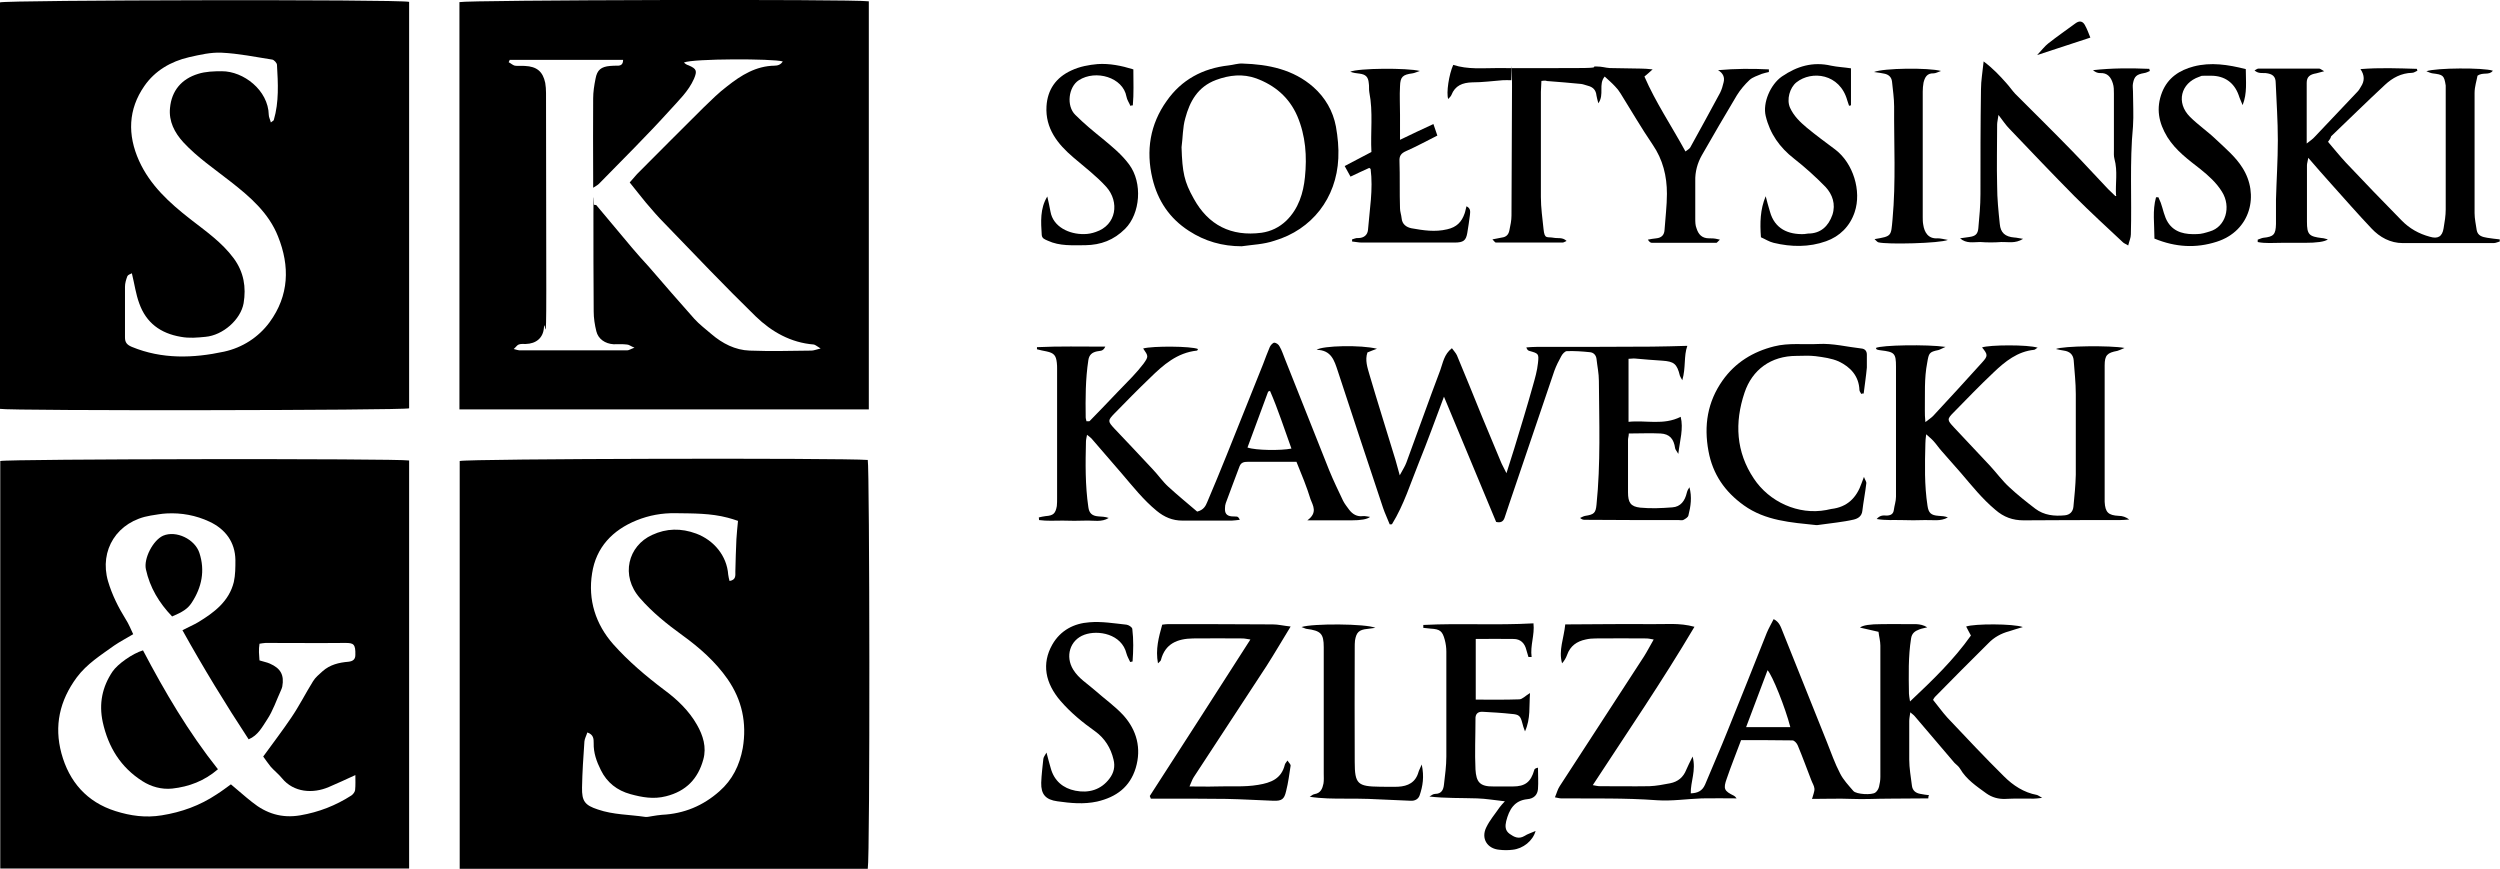
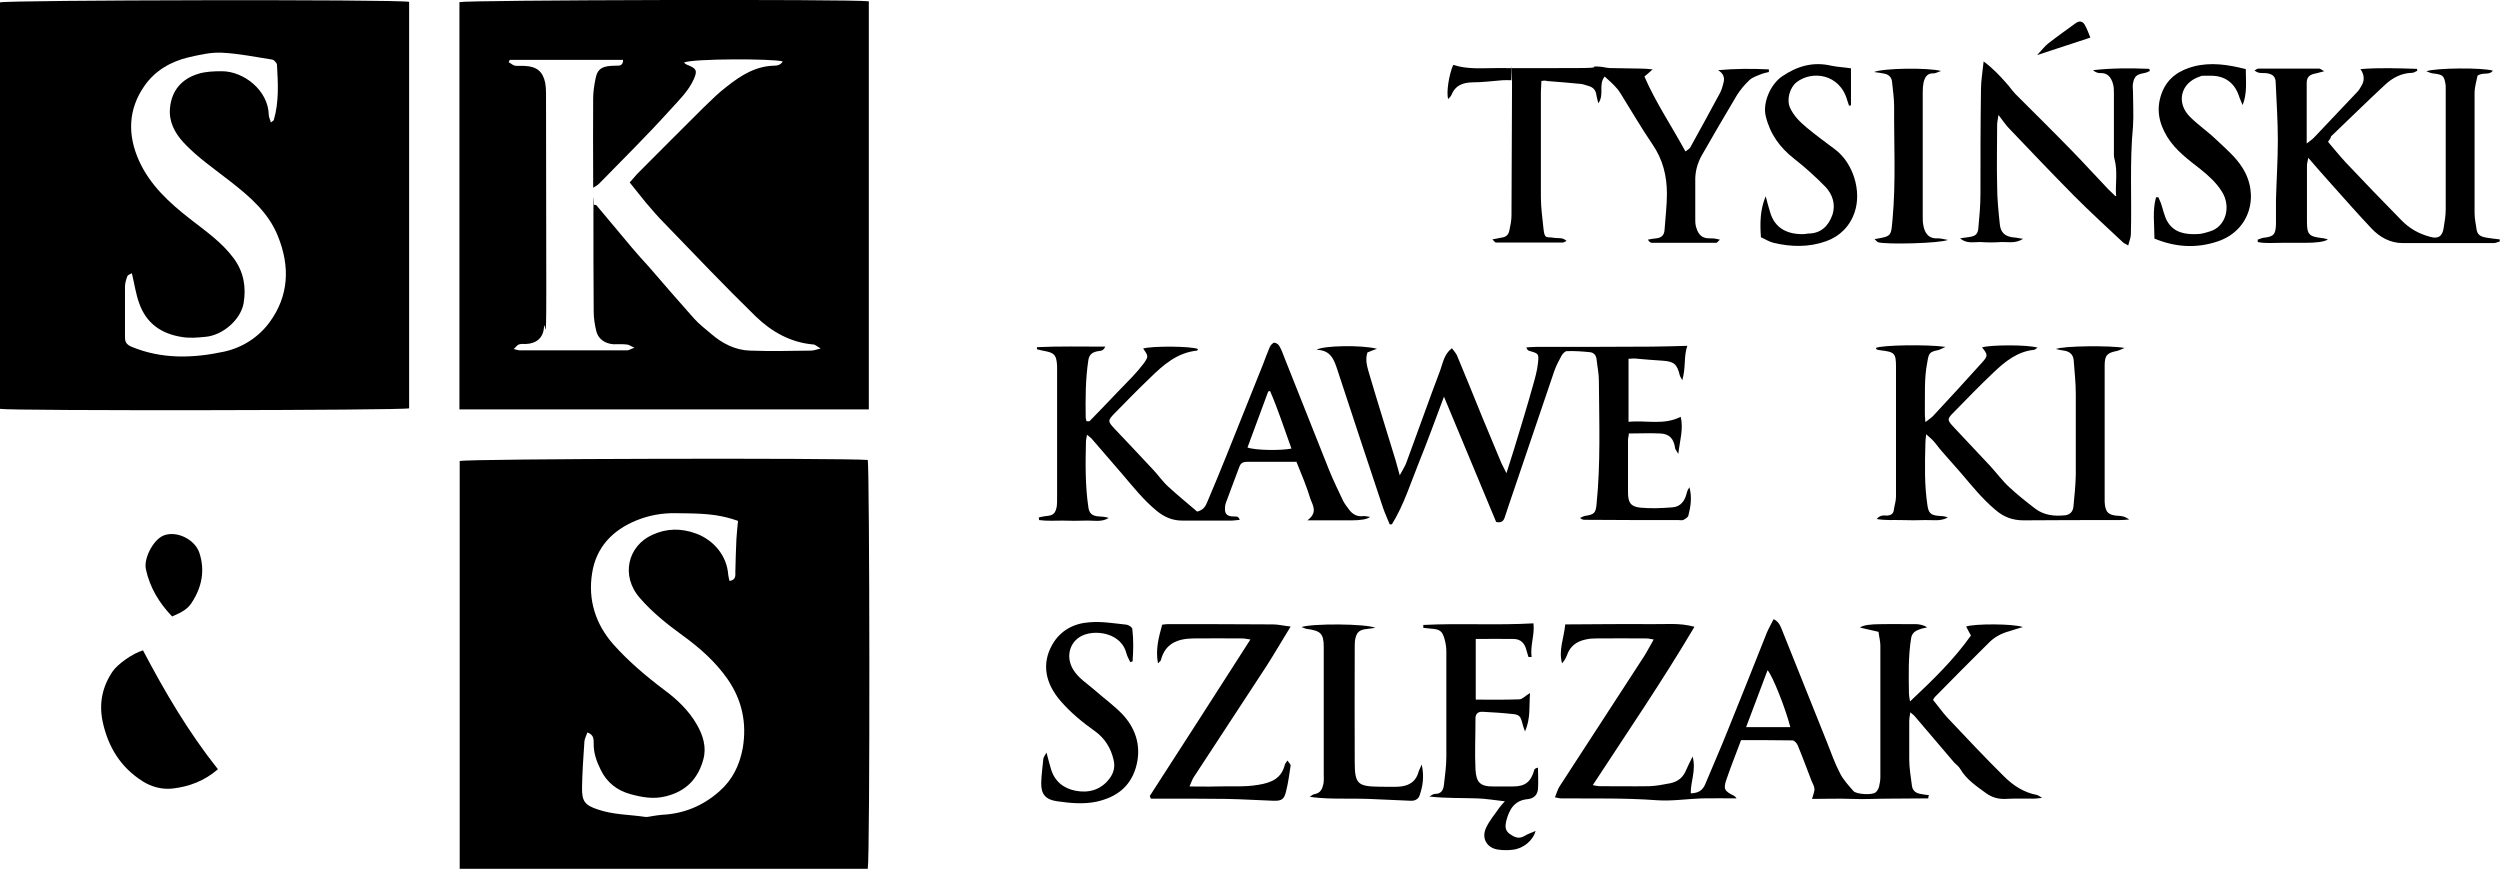
<svg xmlns="http://www.w3.org/2000/svg" id="Layer_2" version="1.1" viewBox="0 0 944.1 328.1">
  <g id="Layer_1-2">
    <path d="M327.8,328.1h-154.2v-154c3.1-.9,144.2-1.2,154.1-.4.7,2.7.9,149.6,0,154.4h0ZM221.8,276.6c-.4,1.3-1,2.3-1.1,3.4-.4,5.8-.8,11.6-.9,17.4-.1,5.2,1.1,6.7,6,8.3,5.8,2,11.9,1.9,17.9,2.8.8.1,1.8-.2,2.6-.3,1.2-.2,2.5-.4,3.7-.5,8.3-.4,15.5-3.4,21.7-8.9,4.9-4.3,7.6-9.8,8.8-16.3,1.6-9.5-.3-18.2-5.7-26-4.6-6.6-10.6-11.9-17.1-16.6-5.8-4.2-11.3-8.6-16-14-7.5-8.5-4.5-19.8,4.6-23.9,5.4-2.5,10.9-2.6,16.6-.5,6.7,2.5,11.6,8.4,12.1,15.5.1.8.3,1.6.5,2.4,2.5-.4,2.2-2.1,2.2-3.6.1-4.1.2-8.1.4-12.2.1-2.2.4-4.5.6-6.9-1.5-.5-2.7-.9-3.9-1.2-6.4-1.7-13-1.6-19.6-1.7-5.2-.1-10.1.8-14.8,2.7-9.1,3.7-15.3,10.2-16.8,20-1.6,10,1.3,19.2,8,26.8,5.7,6.4,12.3,12,19.2,17.2,4.9,3.6,9.4,7.9,12.4,13.2,2.3,4,3.7,8.5,2.4,13.1-2,7.3-6.5,12-14.1,13.9-4.7,1.2-9,.4-13.4-.8-5.1-1.4-8.9-4.4-11.2-9.1-1.6-3.2-2.8-6.5-2.7-10.2,0-1.5,0-3.2-2.4-4h0Z" />
    <path d="M154.5.7v153.5c-2.5.8-150.6,1-154.5.2V.9C2.8,0,150-.3,154.5.7ZM102.2,46.3c.9-.7,1.2-.8,1.2-1,2-6.8,1.6-13.8,1.2-20.8,0-.7-1.1-1.9-1.8-2-6.4-1-12.7-2.3-19.1-2.6-4.1-.2-8.3.8-12.3,1.7-6.9,1.6-12.9,5.1-16.9,10.9-6.1,8.8-6.4,18.4-2,28.2,4.2,9.3,11.5,15.9,19.3,22,5.9,4.6,12,8.8,16.5,14.9,3.8,5.2,4.7,10.9,3.7,16.9-1.1,6.2-7.8,12.1-14.4,12.7-3.1.3-6.1.6-9.3,0-7.7-1.3-13.1-5.3-15.7-12.6-1.3-3.5-1.8-7.3-2.8-11.4-.6.3-1.5.6-1.7,1.1-.5,1.3-.9,2.7-.9,4,0,6.3,0,12.7,0,19.1,0,1.9.7,2.8,2.6,3.6,11.4,4.7,23.2,4.3,34.8,1.8,6.9-1.5,13-5.4,17.2-11.1,7.4-10.1,7.7-21.2,3.2-32.4-3.5-8.9-10.6-15-17.9-20.7-6.1-4.8-12.5-9.1-17.8-14.8-3.4-3.7-5.6-8-5.1-13,.6-6.6,4.4-11,10.6-12.9,2.8-.9,6-1,9-1,8.1,0,17.5,7.1,17.7,16.5,0,.8.5,1.7.8,2.9h0Z" />
    <path d="M328.1.5v154.1h-154.6V.8C176.5,0,321.5-.4,328.1.5ZM192.5,22.6c-.1.3-.3.6-.4.9.8.4,1.5,1.1,2.3,1.3,1.2.2,2.5,0,3.8.1,4.5.2,6.8,2.1,7.7,6.4.2,1.2.3,2.5.3,3.8,0,24.9.1,49.8.1,74.7s-.5,9.4-.9,14c-.3,3.8-2.9,6-6.9,6.1-.9,0-1.8-.1-2.6.2-.6.2-1,.9-1.9,1.7,1.2.3,1.7.5,2.1.5h40.8c.6,0,1.3-.5,2.7-1-1.5-.6-2.1-1.2-2.9-1.2-1.6-.2-3.3-.1-5-.1-3.2-.2-5.8-2-6.5-4.9-.6-2.4-1-5-1-7.5-.1-12.3-.1-24.7-.1-37s.2-2.2.2-3.3c.6.2.9,0,1,.3,4.5,5.3,8.9,10.7,13.4,16,2,2.4,4.2,4.8,6.3,7.1,5.7,6.6,11.4,13.2,17.2,19.7,1.9,2.1,4.3,3.9,6.5,5.8,4.1,3.5,8.9,6,14.4,6.2,7.8.3,15.5.1,23.3,0,.9,0,1.8-.4,3.5-.8-1.5-.9-2-1.4-2.6-1.5-8.7-.7-15.9-4.8-21.9-10.6-11.7-11.4-23-23.3-34.4-35.1-2.5-2.5-4.8-5.2-7.1-7.9-2-2.4-3.9-4.9-6.1-7.6,1-1.1,1.9-2.2,2.8-3.2,8.4-8.4,16.7-16.8,25.1-25.1,2.9-2.8,5.8-5.7,9-8.1,5.2-4.1,10.8-7.6,17.8-7.7,1.2,0,2.4-.4,3.1-1.6-3.7-1.1-33.8-1.1-37.3.4.4.5,1.1.9,1.8,1.1,3,1.3,3.2,2.1,2,5-2.1,4.8-5.9,8.3-9.2,12-8.6,9.5-17.7,18.5-26.7,27.7-.5.5-1.1.8-2.2,1.5v-4.3c0-9.8-.1-19.6,0-29.4,0-2.5.4-5,.9-7.5.6-3.3,2.1-4.5,5.5-4.8,1-.1,2-.1,3.1-.1,1.2-.1,1.8-.7,1.8-2.2h-42.8Z" />
    <path d="M728.2,301.5c-4.9,0-9.8.1-14.7.1s-9.5.3-14.2.1c-4.9-.2-9.9,0-15,0,.4-1.6,1-2.8.9-3.9s-.8-2.1-1.2-3.2c-1.7-4.4-3.3-8.8-5.1-13.1-.3-.8-1.3-1.9-2-1.9-6.5-.1-12.9-.1-19.4-.1-1.9,5.1-3.8,9.8-5.4,14.5-1.4,3.9-1,4.7,2.7,6.5.3.2.6.4,1,1-4.4,0-8.7-.1-13.1,0-5.7.2-11.4,1.1-17,.7-12.1-.9-24.1-.6-36.2-.7-.6,0-1.2-.2-2.3-.4.7-1.6,1-3,1.8-4.2,10.6-16.4,21.3-32.7,31.9-49.1,1.2-1.9,2.2-3.9,3.6-6.3-1.2-.2-2-.4-2.8-.4-6.4,0-12.7-.1-19.1,0-1.3,0-2.5.1-3.8.4-3.3.7-5.8,2.4-7,5.8-.4,1.1-1,2.2-1.9,3.2-1.4-4.9.7-9.5,1.2-14.7,5.4,0,10.7-.1,16-.1s10.9-.1,16.4,0c5.3.1,10.6-.6,16.4,1-12.2,20.6-25.4,39.9-38.4,59.8,1.1.2,1.9.4,2.7.4,6.2,0,12.5.1,18.7,0,2.6-.1,5.2-.6,7.8-1.1,3-.6,5-2.3,6.1-5.1.6-1.4,1.3-2.8,2.4-5,1.4,5.3-.8,9.4-.7,13.9,2.5-.1,4.3-.8,5.4-3.3,2.8-6.8,5.8-13.5,8.5-20.3,5-12.3,9.9-24.7,14.8-37,.7-1.7,1.7-3.4,2.6-5.2,2.2,1.1,2.7,3,3.4,4.7,5.6,13.9,11.1,27.8,16.7,41.7,1.6,4,3,8.1,5,11.9,1.2,2.4,3.2,4.5,5,6.6,1.1,1.3,7,1.6,8.3.6.7-.5,1.2-1.4,1.4-2.2.3-1.2.5-2.5.5-3.7v-49.6c0-1.7-.5-3.4-.7-5.2-2.5-.6-4.7-1.1-7-1.6,1.1-.9,3.8-1.3,8.2-1.3s5.9-.1,8.8,0c2.8.1,5.7-.5,8.4,1.2-1,.3-2,.4-3,.8-1.6.6-2.8,1.4-3.1,3.4-1.1,6.9-.9,13.9-.8,20.9,0,.7.2,1.4.4,2.9,8.5-8,16.5-15.7,23-24.9-.7-1.2-1.2-2.3-1.8-3.4,3.1-1.1,17.8-1.1,21.4.2-2.1.6-3.6,1.1-5.2,1.6-3,.8-5.7,2.3-7.8,4.5-6.8,6.7-13.5,13.5-20.2,20.3-.3.3-.4.6-.7,1.1,1.8,2.2,3.5,4.6,5.4,6.7,7.1,7.5,14.1,15,21.4,22.2,3.4,3.4,7.5,6.1,12.4,7,.4.1.8.4,2,1.1-1.7.2-2.5.3-3.2.3-3.6,0-7.1-.1-10.7.1-2.7.1-5.1-.6-7.2-2.1-3.7-2.7-7.5-5.2-9.9-9.3-.5-.9-1.4-1.5-2.1-2.2-5-5.9-10-11.7-15-17.6-.4-.5-.9-.8-1.7-1.5-.2,1.4-.4,2.4-.4,3.3,0,4.8,0,9.7,0,14.5,0,3.3.6,6.5,1,9.8.2,1.9,1.4,2.9,3.2,3.2,1.1.2,2.2.4,3.3.5-.3.4-.3.8-.3,1.2h0ZM659.4,274.6h16.7c-1.9-7.4-6.8-19.6-8.6-21.5-2.7,7.1-5.3,14.1-8.1,21.5Z" />
    <path d="M524.8,198c-.8-2.1-1.8-4.1-2.5-6.2-5.7-17.2-11.5-34.5-17.1-51.7-1.3-3.9-2.4-7.9-8-8,2.3-1.6,16.8-1.9,22.8-.4-1.2.4-2.3.9-3.6,1.4-1,2.9,0,5.7.8,8.5,3,10.2,6.2,20.3,9.3,30.5.7,2.1,1.2,4.3,2.1,7.4,1.1-2.1,2-3.4,2.5-4.8,4.3-11.6,8.4-23.3,12.8-34.9,1-2.7,1.4-6,4.4-8.3.7,1,1.5,1.8,1.9,2.7,3.2,7.7,6.4,15.5,9.5,23.2,2.3,5.6,4.7,11.2,7,16.8.5,1.3,1.2,2.4,2.2,4.5,1.2-3.7,2.1-6.6,3-9.5,2.4-7.9,4.8-15.7,7-23.6.8-2.8,1.6-5.6,1.9-8.5.4-3.6.2-3.6-3.3-4.6-.4-.1-.8-.4-1.1-1.3,1.3-.1,2.6-.2,3.9-.2,14.5,0,29,0,43.5-.1,4.3,0,8.6-.2,13.4-.3-1.4,3.9-.5,8.2-1.9,13-.6-1.1-.8-1.4-.9-1.7-1.1-4.5-2.2-5.4-6.7-5.7-3.4-.2-6.8-.5-10.2-.8-.7-.1-1.5.1-2.5.1v23.8c6.6-.7,13.2,1.4,19.7-1.9,1.1,4.5-.3,8.8-.9,14-.7-1.2-1.1-1.6-1.2-2.1-.5-3.6-2.1-5.4-5.5-5.6-3.9-.2-7.8,0-12,0,0,1-.3,1.7-.3,2.4,0,6.6,0,13.2,0,19.8,0,3.9,1,5.4,4.6,5.8,4,.4,8.1.2,12.1-.1,3.2-.2,4.8-2.5,5.5-5.5.2-.8.5-1.4,1-2.1,1,3.7.5,7.2-.4,10.7-.2.7-1.1,1.2-1.8,1.6-.5.3-1.2.1-1.9.1-11.8,0-23.7,0-35.5-.1-.5,0-1-.1-1.7-.7.7-.3,1.3-.7,2-.8,3.3-.5,3.9-1.1,4.2-4.2,1.6-15.6,1-31.2.9-46.8,0-2.8-.6-5.5-.9-8.3-.2-1.5-1.2-2.4-2.5-2.5-2.9-.3-5.8-.5-8.7-.4-.7,0-1.7,1.1-2.1,1.9-1,1.8-1.9,3.6-2.6,5.5-5.7,16.8-11.4,33.6-17.1,50.4-.6,1.7-1.1,3.4-1.7,5.1-.5,1.5-1.5,2-3.2,1.6-6.4-15.4-12.9-30.9-19.7-47.3-3.3,8.8-6.2,16.8-9.4,24.7s-5.7,16.1-10.2,23.4c-.2.2-.6.1-1,.1h0Z" />
    <path d="M489.6,174.4h-18.4c-1.4,0-2.5.2-3.1,1.7-1.7,4.6-3.5,9.2-5.2,13.9-.2.6-.3,1.2-.3,1.9-.1,1.8.5,2.9,2.5,3.1s2.3-.4,3.1,1.3c-1.2.1-2.1.3-3,.3h-18.7c-3.7,0-6.8-1.3-9.7-3.7-5-4.1-9-9.2-13.2-14.1-3.8-4.4-7.6-8.8-11.4-13.2-.4-.4-.9-.8-1.7-1.4-.2,1.2-.4,1.9-.4,2.6-.2,8.2-.3,16.5.9,24.7.3,2.3,1.4,3.3,3.7,3.5,1.3.1,2.6.1,4,.6-2.7,1.7-5.7.9-8.6,1s-5.9.1-8.8,0c-3,0-5.9.2-8.9-.2,0-.3-.1-.6-.1-1,.9-.2,1.7-.4,2.6-.5,2.9-.2,3.7-1,4.2-3.8.1-1,.1-2,.1-3v-48.8c0-.8,0-1.5-.1-2.3-.3-2.8-1.1-3.7-3.9-4.3-1.2-.2-2.4-.5-3.6-.8v-.8c8.5-.4,16.9-.2,25.8-.2-.9,2-2.2,1.5-3.2,1.8-1.8.4-2.9,1.3-3.2,3.3-1.1,7.2-1.1,14.4-1,21.6,0,.5.2.9.3,1.5.5-.1,1,.1,1.2-.1,3.4-3.5,6.9-7.1,10.3-10.7,1.9-2,3.9-4,5.8-6,1.5-1.6,2.9-3.2,4.2-4.9,2-2.8,1.9-2.9-.1-5.8,3.6-1,18.2-.9,20.7.2-.1.2-.2.6-.4.6-7.5.8-12.7,5.4-17.7,10.3-4.6,4.4-9,8.9-13.5,13.5-2.5,2.6-2.5,2.9,0,5.6,4.9,5.2,9.8,10.3,14.6,15.5,2,2.1,3.7,4.6,5.8,6.5,3.6,3.3,7.4,6.4,10.9,9.4,2.4-.6,3.2-2.1,3.8-3.6,2.5-5.9,5-11.9,7.4-17.9,4.6-11.4,9.1-22.8,13.7-34.2.8-2.1,1.6-4.3,2.5-6.4.3-.7,1.1-1.6,1.7-1.7.7,0,1.7.7,2,1.4.9,1.5,1.4,3.2,2.1,4.9,5.6,14,11.1,28,16.7,42,1.6,3.9,3.4,7.6,5.2,11.4.6,1.2,1.5,2.3,2.3,3.4,1.3,1.7,3,2.7,5.2,2.4.8-.1,1.7.2,2.7.3-1.1.9-3.5,1.3-7.1,1.3h-16.6c4-2.9,2.1-5.6,1.2-8-1.4-4.6-3.3-9.2-5.3-14.1h0ZM479.6,147.6c-.2.1-.5.2-.7.3-2.6,7-5.2,14.1-7.8,21.1,3.1,1.1,12.7,1.2,16.6.4-2.7-7.4-5-14.7-8.1-21.8h0Z" />
    <path d="M879.1,53.5c2.3,2.7,4.4,5.3,6.7,7.8,7,7.4,14,14.7,21.1,21.9,3,3.1,6.6,5.1,10.7,6.2,3,.9,4.7,0,5.2-3.2.4-2.3.8-4.8.8-7.1,0-14.6,0-29.2,0-43.8s0-2,0-3c-.6-3.9-1-4.1-5-4.6-.7-.1-1.3-.4-2.3-.8,3.6-1.3,21.6-1.4,25.1-.2-1.4,1.9-3.7.4-5.8,1.9-.3,1.8-1.1,4.1-1.1,6.5,0,15.1,0,30.2,0,45.4,0,2.1.5,4.3.8,6.4.4,2.2,2.2,2.6,4,2.9,1.6.3,3.2.4,4.7.6v.8c-.8.2-1.5.6-2.3.6-11.5,0-22.9,0-34.3,0-4.7,0-8.7-2.2-11.8-5.5-5.2-5.5-10.2-11.2-15.3-16.9-2.8-3.1-5.5-6.2-8.6-9.8-.2,1.3-.5,2.1-.5,2.8,0,7.1,0,14.2,0,21.3,0,4.9.8,5.6,5.6,6.2.7,0,1.4.3,2.3.5-1.2.9-4.2,1.3-8.8,1.3s-5.8,0-8.8,0-6,.3-8.9-.3c0-.3,0-.6,0-.9.7-.2,1.4-.6,2.1-.7,3.9-.4,4.7-1.2,4.8-5.2,0-3.1,0-6.1,0-9.2.2-7.5.7-14.9.7-22.4s-.5-14.4-.8-21.6c0-2.6-1.2-3.5-3.8-3.8-1.3-.1-2.7.3-4.2-1,.7-.4,1.1-.7,1.5-.7h22.9c.4,0,.8.4,1.9,1-1.5.4-2.2.6-3,.8-2.4.4-3.6,1.3-3.6,3.6,0,7.3,0,14.7,0,22.9,1.4-1.1,2.3-1.7,3-2.5,5.4-5.7,10.8-11.4,16.2-17.1.5-.5.9-1.2,1.3-1.9,1.4-2.1,1.4-4.3-.2-6.6,7.3-.6,14.3-.3,21.3-.1l.2.7c-.7.3-1.3.8-2,.8-4.1.1-7.4,1.9-10.2,4.5-6.9,6.4-13.6,13-20.4,19.5-.1.6-.5,1.2-1.1,2h0Z" />
    <path d="M804,196.2c-1.4.1-2.5.2-3.6.2-12.1,0-24.2,0-36.2.1-4.1,0-7.5-1.2-10.7-4-4.9-4.1-8.8-9-12.9-13.8-2.4-2.8-4.9-5.5-7.3-8.3-1.1-1.2-2-2.6-3.1-3.8-.7-.8-1.6-1.5-2.8-2.6-.2,1.6-.3,2.5-.3,3.5-.2,7.9-.4,15.7.8,23.5.4,2.7,1.3,3.6,4.2,3.8,1.2.1,2.3.1,3.5.6-2.8,1.6-5.8.9-8.7,1s-5.8.1-8.8,0c-2.9-.1-5.9.2-9.4-.4,1.5-1.7,2.8-1.3,3.9-1.3,1.5-.1,2.4-.6,2.6-2.2.2-1.6.8-3.2.8-4.9,0-16.4,0-32.8,0-49.2,0-5-.6-5.5-5.7-6.1-.5-.1-1-.1-1.5-.3-.2-.1-.3-.4-.4-.6,2.1-1.1,19.4-1.4,26.3-.4-1.4.6-2,1-2.7,1.2-3.5.7-3.6,1.2-4.2,4.7-1.2,6.1-.8,12.1-.9,18.2,0,1.2,0,2.4.2,4.3,1.4-1.1,2.2-1.6,2.9-2.3,6.2-6.7,12.4-13.4,18.5-20.2,2.3-2.5,2.2-3,0-5.7,2.7-1,17.4-1.1,21,.1-.6.3-.9.7-1.3.8-6.3.6-11,4.4-15.3,8.5-5.2,4.9-10.1,10-15.1,15.1-2.6,2.6-2.5,2.9,0,5.6,4.6,4.9,9.2,9.8,13.8,14.7,2.4,2.6,4.5,5.5,7.1,7.9,3.1,2.9,6.5,5.6,9.9,8.2,3.3,2.5,7.2,2.9,11.2,2.5,1.9-.2,3-1.4,3.2-3.2.4-4,.8-8.1.9-12.1,0-10.2,0-20.3,0-30.5,0-4.3-.5-8.6-.8-12.8-.2-2.1-1.5-3.3-3.7-3.6-1-.2-2-.3-3-.6,2.6-1.2,20.7-1.4,25.9-.4-1.4.6-2,.9-2.7,1.1-3.8.7-4.8,1.6-4.8,5.5,0,6.2,0,12.4,0,18.7v30.1c0,.9,0,1.8,0,2.7.2,4,1.4,5.1,5.3,5.3,1.5,0,2.8.5,4,1.4h0Z" />
    <path d="M582.1,30.5c0,1.5-.2,2.8-.2,4.2,0,13.2,0,26.4,0,39.7,0,4.1.6,8.1,1,12.1s1.3,2.8,3.9,3.3c1.5.3,3.3-.3,4.8,1.2-.7.3-1.1.6-1.5.6-8.4,0-16.8,0-25.2,0-.3,0-.5-.4-1.3-1.2,1.5-.3,2.5-.5,3.6-.7,1.6-.2,2.5-1.1,2.8-2.7.4-1.9.8-3.7.8-5.6,0-16.3.2-32.5.2-48.8s-.2-1.2-.3-2.3c-1.1,0-2.2-.1-3.3,0-3.8.3-7.6.8-11.4.8-3.7.1-6.5,1.2-7.9,4.8-.2.5-.7.9-1.2,1.5-.8-2.3.3-9.4,1.9-12.9,5.5,1.8,11.2,1.2,16.9,1.2,9.9.1,19.8,0,29.8,0s4.8-.6,7.2-.6,3.5.5,5.2.6c3.9.1,7.9.1,11.8.2,1.2,0,2.5.1,4.4.3-1.2,1.1-2,1.8-3.1,2.7,4.2,9.7,10.2,18.6,15.5,28.3.8-.6,1.5-1,1.8-1.5,3.8-6.9,7.6-13.8,11.3-20.7.6-1.2,1-2.6,1.3-3.9.5-1.9-.2-3.5-2.1-4.6,6.5-.6,12.9-.6,19.2-.3,0,.3,0,.6,0,1-.9.2-1.8.4-2.7.7-1.6.7-3.4,1.2-4.6,2.3-1.8,1.7-3.5,3.7-4.8,5.8-4.5,7.5-8.9,15.1-13.2,22.6-1.7,3-2.6,6.3-2.5,9.8,0,4.7,0,9.4,0,14.1,0,1.3,0,2.6.5,3.8.7,2.2,2,3.7,4.7,3.7s2.4.2,4.1.5c-.8.7-1.1,1.2-1.3,1.2h-24.4c-.5,0-1-.4-1.5-1.2,1-.2,2.1-.4,3.2-.5,2-.2,3-1.3,3.1-3.2.3-4.5.9-9.1.9-13.6,0-6.7-1.5-12.9-5.4-18.6-4.3-6.3-8.1-12.9-12.1-19.3-.6-1-1.3-1.9-2.1-2.7-1.2-1.3-2.5-2.4-3.9-3.7-2.5,3,0,6.7-2.4,10.1-.3-1.3-.6-2.1-.7-2.9-.2-2.1-1.3-3.2-3.2-3.7-.9-.2-1.7-.6-2.6-.7-4.3-.4-8.6-.8-12.9-1.1-.6-.3-1.4-.1-2.4,0h0Z" />
-     <path d="M468.9,93c-7.3,0-13.9-1.9-19.9-5.8-7.3-4.7-11.8-11.4-13.8-19.8-2.5-10.5-.9-20.5,5.4-29.3,5.6-8,13.6-12.3,23.4-13.4,1.8-.2,3.5-.8,5.2-.7,9.8.3,19.2,2.2,26.8,8.9,4.4,3.9,7.4,9,8.5,14.9.7,4,1.1,8,.9,12-.7,15.1-10,26.9-24.1,31.1-4.1,1.4-8.3,1.5-12.4,2.1h0ZM446.2,55.6c.3,9.5,1,13,4.6,19.4,5.5,10,14.1,14.4,25.6,12.9,3.5-.5,6.7-2,9.4-4.6,4.6-4.5,6.4-10.4,7-16.4.8-7.8.3-15.6-2.9-23.1-3.1-7.1-8.5-11.6-15.5-14.2-5-1.8-10.1-1.3-15.2.6-6.9,2.6-9.9,8.1-11.6,14.5-1,3.5-.9,7.3-1.4,10.9h0Z" />
    <path d="M799.1,73.9c-.3-4.6.7-9.2-.6-13.9-.3-1.1-.2-2.3-.2-3.4,0-7.1,0-14.2,0-21.3,0-1.2,0-2.6-.4-3.8-.7-2.3-2-4.1-4.9-3.9-.9,0-1.8-.4-2.6-1.1,7.1-.8,14.2-.8,21.3-.5,0,.3,0,.5.2.8-.7.3-1.4.7-2.2.8-2.8.5-3.7,1.2-4.2,3.9-.2,1,0,2,0,3,0,4.5.3,8.9,0,13.3-1.3,13.5-.4,27.1-.8,40.7,0,1.3-.6,2.5-1,4.2-1-.6-1.6-.8-2-1.2-6.1-5.7-12.3-11.4-18.2-17.3-8.3-8.4-16.4-16.9-24.6-25.5-1.4-1.4-2.5-3.1-4.2-5.3-.2,1.7-.5,2.7-.5,3.6,0,7.8-.2,15.5,0,23.2,0,4.8.5,9.6,1,14.4.3,3.3,2,4.8,5.5,5.1.8,0,1.7.3,3.3.5-3,1.9-5.7,1.1-8.2,1.2-2.7.2-5.3.2-8,0-2.5,0-5.2.7-7.6-1.4,1.2-.2,2.3-.3,3.5-.5,2.3-.3,3.2-1.1,3.4-3.3.4-4.3.8-8.6.8-12.9,0-13.2,0-26.4.2-39.6,0-3.2.6-6.5,1-10.5,3.6,2.7,6.1,5.4,8.5,8.1,1.2,1.3,2.2,2.8,3.4,4.1,7.2,7.2,14.4,14.3,21.5,21.6,4.6,4.7,9,9.6,13.6,14.4.9.9,1.8,1.7,2.7,2.6,0,.1.3,0,.6,0h0Z" />
    <path d="M537.7,236c13.6-.7,27.3.2,41.4-.6.5,4.4-1.3,8.4-.7,12.7h-1.2c-.3-.9-.5-1.8-.8-2.7-.6-2.5-2.2-4.1-4.8-4.1-4.7-.1-9.4,0-14.3,0v22.9c5.5,0,10.9.1,16.4-.1,1.2,0,2.3-1.3,4.1-2.4-.4,5,.3,9.6-1.9,14.5-.5-1.3-.8-2.2-1-3.1-.7-2.7-1.2-3.3-4.1-3.5-3.6-.4-7.3-.6-10.9-.8-1.9-.1-2.8.9-2.7,2.8,0,6.4-.3,12.7,0,19,.3,4.6,1.5,6.5,6.9,6.4h7.2c4.7,0,6.8-1.7,8.1-6.2,0-.4.5-.7,1.4-.9,0,2.7.2,5.4,0,8.1-.2,2.2-1.6,3.6-4,3.8-5,.5-6.9,4-8,8.3-.4,1.8-.5,3.5,1.3,4.8,1.7,1.2,3.4,2.1,5.6.8,1.2-.8,2.7-1.2,4.2-1.9-1,3.7-4.7,6.7-8.7,7.1-1.6.2-3.3.2-5,0-4.6-.4-7-4.3-4.9-8.5,1.3-2.7,3.3-5,5-7.5.5-.7,1.1-1.3,2-2.3-3.8-.4-7.1-1-10.5-1.1-5.9-.2-11.9,0-18-.7.7-.4,1.4-1,2.2-1,2.4,0,3.1-1.6,3.3-3.5.4-3.5.9-7,.9-10.6,0-13.2,0-26.4,0-39.6,0-1.5-.2-3-.6-4.5-.9-3.3-1.8-4-5.3-4.2-.9-.1-1.9-.2-2.8-.3,0-.3,0-.7,0-1.1h0Z" />
    <path d="M434.2,300.6c12.6-19.5,25.2-39.1,38-59.1-1.4-.2-2.2-.4-3-.4-6.2,0-12.5-.1-18.7,0-5.8.1-10.5,1.9-12.1,8.2-.1.3-.5.6-1.1,1.2-1-5.3.3-9.9,1.6-14.6.9-.1,1.5-.2,2.1-.2,13.2,0,26.5,0,39.7.1,2,0,3.9.5,6.7.8-3.3,5.4-6.1,10.2-9.1,14.9-9.1,14-18.4,28-27.5,42-.6.9-.9,2-1.6,3.5,3.7,0,6.9.1,10,0,5.3-.2,10.6.3,15.9-.6,4.9-.8,8.8-2.3,10.1-7.6.1-.5.5-.8,1-1.6.5.8,1.2,1.4,1.2,1.9-.5,3.2-.9,6.5-1.7,9.6-.7,3.1-1.6,3.8-4.8,3.7-5.9-.2-11.9-.6-17.8-.7-8.1-.1-16.3-.1-24.4-.1h-4.1l-.4-1h0Z" />
-     <path d="M702.9,148.8c-.2-.5-.7-1-.7-1.5-.2-5.3-3.4-8.7-7.8-10.8-2.7-1.2-5.8-1.6-8.8-2-2.4-.3-4.8-.1-7.2-.1-9.6,0-16.7,5.2-19.6,13.9-3.8,11.3-3.2,22.4,3.5,32.4,5.8,8.8,16.8,13.9,27.4,11.9.6-.1,1.2-.3,1.9-.4,6-.7,9.5-4.2,11.4-9.7.2-.6.4-1.1.9-2.4.5,1.3,1,1.9.9,2.4-.4,3.5-1.1,7-1.5,10.4-.2,2-1.6,2.9-3.2,3.3-2.1.5-4.2.8-6.3,1.1-2.2.3-4.5.6-6.8.9-.4.1-.8.1-1.1.1-9.5-1-19.2-1.6-27.4-7.5-7.1-5.1-11.7-11.7-13.3-20.4-1.8-9.7-.4-18.6,5.3-26.7,4.8-6.8,11.5-10.9,19.5-12.9,5.5-1.4,11.1-.6,16.7-.9,5.5-.3,10.8,1.1,16.2,1.7,1.3.1,2.1.9,2.1,2.3s0,3.3,0,4.9c-.3,3.3-.8,6.5-1.2,9.8-.5,0-.7,0-.9.2h0Z" />
-     <path d="M541.3,46.8c.6,1.7,1,2.9,1.5,4.4-4,2-7.8,4.1-11.9,5.9-1.8.8-2.5,1.8-2.4,3.7.2,6,0,11.9.2,17.9,0,1.2.5,2.5.6,3.7.2,2.3,1.8,3.4,3.7,3.8,4.5.8,8.9,1.5,13.5.4,3.6-.8,5.5-2.8,6.6-6,.3-.8.4-1.7.7-2.7,1.7.8,1.4,2.1,1.3,3.3-.3,2.3-.6,4.5-1,6.8-.5,2.8-1.4,3.6-4.8,3.6-8.8,0-17.5,0-26.3,0s-5.8,0-8.8,0c-1.2,0-2.4-.3-3.6-.4v-.8c.8-.2,1.5-.6,2.3-.5,2.2,0,3.5-1.2,3.7-3,.6-7.7,2-15.3,1-23.1,0,0-.2-.2-.5-.4-2.2,1-4.4,2-7.1,3.3-.7-1.2-1.3-2.4-2.2-4,3.5-1.8,6.6-3.5,10.1-5.3-.4-7.5.7-15-.8-22.6-.2-1.1,0-2.3-.2-3.4-.2-2.4-1.2-3.3-3.5-3.6-1.2-.1-2.3-.3-3.5-.7,3-1.4,21.6-1.5,26.3-.3-1.3.4-2,.8-2.8.9-3.7.5-4.6,1.3-4.7,4.9-.2,3.5,0,7.1,0,10.7v9.5c4.5-2.2,8.4-4,12.7-6h0Z" />
    <path d="M699,25.8v14c-.2,0-.5,0-.7.2-.2-.7-.5-1.4-.7-2.1-2.8-10.1-13.4-11.4-19.2-6.8-2.5,2-3.8,6.5-2.4,9.6,1.4,3.1,3.8,5.4,6.3,7.5,3.5,2.9,7.2,5.6,10.8,8.3,6.7,5.1,10,15.6,7.3,23.6-1.8,5.4-5.7,9.2-10.8,11-6.4,2.3-13.2,2.2-19.8.6-1.7-.4-3.2-1.4-4.8-2.1-.4-5.4-.3-10.5,1.8-15.5.5,1.9,1,3.9,1.6,5.8,1.8,6.6,7,8.7,12.9,8.5.5,0,1-.2,1.5-.2,4.8,0,7.7-2.8,9.2-7.1,1.3-4,0-7.7-2.6-10.5-3.7-3.8-7.7-7.4-11.9-10.7-5.4-4.2-9.1-9.4-10.7-16.1-1.2-5,1.8-11.9,6.1-14.9,5.7-3.9,11.7-5.7,18.6-4.1,2.4.5,4.9.6,7.5,1h0Z" />
-     <path d="M395.5,74.2c.4,1.9.9,3.8,1.2,5.7,1,5.8,7.1,8.6,12.7,8.5,1.5,0,3-.3,4.4-.8,7.9-2.6,9-11.4,4-17-3.7-4.1-8.2-7.5-12.4-11.1-6-5.1-10.7-11-10.2-19.4.4-6.2,3.5-10.8,9.4-13.5,3.2-1.5,6.6-2.1,9.9-2.4,4.5-.3,9,.6,13.5,2,0,4.7.2,9.2-.2,13.6-.3,0-.6,0-.9.2-.5-1.2-1.3-2.3-1.5-3.5-1.3-7.3-11.6-10.3-18-6.2-3.9,2.5-4.8,9.7-1.3,13.1,3.2,3.2,6.7,6.1,10.3,9,3.6,3,7.2,5.9,10,9.7,5.2,7,4.2,18.6-1.5,24.3-4.3,4.3-9.2,6.1-15,6.2-4.8,0-9.7.4-14.2-1.7-1.1-.5-2.2-.8-2.3-2.2-.3-4.9-.7-9.9,2.1-14.5h0Z" />
    <path d="M395.2,284.2c.6,2.4,1.1,4.1,1.6,5.9,1.3,4.8,4.7,7.6,9.3,8.5,5,1,9.7-.3,12.9-4.6,1.6-2.1,2.2-4.5,1.5-7.2-1-4.3-3.3-8-6.9-10.6-4.8-3.4-9.3-7.1-13.1-11.5-5.8-6.7-7.2-14.1-3.1-21.3,3.1-5.4,8.2-8,14-8.4,4.6-.4,9.3.4,14,.9.8.1,2.1.9,2.2,1.6.5,4.1.4,8.2.1,12.3-.3.1-.6.1-.9.2-.5-1.1-1.1-2.1-1.4-3.2-1.8-7.4-10.7-9-15.9-7.1-5.5,2-7.3,8.2-4.2,13.2,2.1,3.4,5.4,5.3,8.2,7.8,3.6,3.2,7.6,6,10.8,9.5,5,5.6,6.8,12.4,4.6,19.8-2.2,7.2-7.3,11-14.6,12.7-5.1,1.1-10,.6-15-.1-4.4-.6-6.2-2.6-6.1-7,.1-3,.5-6,.8-9,.1-.8.6-1.3,1.2-2.4Z" />
    <path d="M813.6,90c0-5.4-.8-10.5.6-15.5.3,0,.6,0,.9,0,.3.7.6,1.4.9,2.1.9,2.5,1.3,5.2,2.7,7.4,2.5,3.9,6.7,4.6,11,4.4,1.6,0,3.2-.5,4.8-1,6-1.7,8.2-9.3,4.6-15-2.1-3.4-5-6-8.1-8.5-4.6-3.6-9.3-7-12.5-12.1-3.3-5.4-4.4-10.9-2-17,2.2-5.5,6.6-8.3,11.9-9.7,6.5-1.7,13-.7,19.7,1,0,4.6.6,9.1-1.2,13.6-.5-1.3-1.1-2.5-1.5-3.8-1.7-4.7-5.3-7.3-10.4-7.3s-3.1,0-4.5.4c-7,2.4-8.8,9.8-3.5,15.1,3.1,3.1,6.8,5.6,10,8.7,3.5,3.3,7.3,6.5,9.8,10.5,6.5,10.1,3.2,23.9-9.7,28-7.8,2.5-15.5,2.1-23.5-1.2h0Z" />
    <path d="M491.5,236.8c4.1-1.4,24.4-1.3,27.9.3-1,.1-2,.3-3,.4-3.2.3-4.2,1.3-4.7,4.4-.1.9-.1,1.8-.1,2.7,0,14.4-.1,28.7,0,43.1,0,8.4,1.1,9.3,9.5,9.4,2.3,0,4.6.1,6.9,0,3.7-.2,6.6-1.6,7.7-5.6.2-.7.6-1.3,1.2-2.8,1,4.6.4,8.2-.8,11.7-.5,1.4-1.8,2.1-3.4,2-5.3-.2-10.6-.5-15.9-.7-2.9-.1-5.9-.1-8.8-.1-4.4,0-8.8,0-13.4-.7.6-.3,1.1-.9,1.8-1,2.4-.4,3-2.1,3.4-4,.2-1.2.1-2.5.1-3.8v-47.7c0-5.1-1.1-6.2-6.4-6.9-.4,0-.8-.3-2-.7h0Z" />
    <path d="M707.9,90.3c6.6-1.1,6.2-1.1,6.8-7.5,1.3-14.2.5-28.4.6-42.6,0-3.1-.5-6.3-.8-9.4-.2-1.7-1.3-2.7-3-3-1-.2-2.1-.4-3.8-.6,3.5-1.5,20.6-1.7,25.3-.4-1.2.4-2,.9-2.8.9-2.5-.1-3.3,1.5-3.8,3.5-.2,1.1-.3,2.3-.3,3.4v47.3c0,1,0,2,.2,3,.4,2.7,1.8,5.4,5.5,5.1,1,0,2.1.3,3.8.6-2.9,1.3-23.1,1.8-26.3.9-.5-.2-.8-.7-1.4-1.2h0Z" />
    <path d="M789.4,14.2c-6.8,2.2-13.1,4.3-20.1,6.6,1.7-1.8,2.8-3.3,4.2-4.4,3.3-2.6,6.9-5.1,10.3-7.6,1.5-1.1,2.7-.8,3.5.6.9,1.6,1.5,3.3,2.1,4.8h0Z" />
    <g>
-       <path d="M154.5,173.9c-4.7-.8-151.8-.6-154.4.2v153.9h154.4v-154.1h0ZM134.2,247.3c0,1.7-.9,2.4-2.6,2.6-3.6.3-7,1.1-9.8,3.6-1.3,1.2-2.7,2.3-3.6,3.8-2.8,4.5-5.2,9.3-8.2,13.7-3.3,4.9-6.9,9.6-10.6,14.7.9,1.2,1.8,2.6,2.8,3.8,1.3,1.5,3,2.8,4.3,4.4,4.4,5.4,11.7,5.9,17.7,3.3,3.2-1.4,6.4-2.8,10-4.5h0c0,2,.1,3.8-.1,5.7-.1.7-.8,1.6-1.4,2-5.9,3.8-12.3,6.3-19.3,7.5s-12.9-.7-18.2-5c-2.7-2.1-5.2-4.4-8-6.7-1.8,1.3-3.5,2.6-5.4,3.8-6.3,4.2-13.2,6.7-20.7,7.9-6.1,1-11.8.2-17.5-1.6-10.8-3.4-17.5-11.1-20.4-21.8-2.8-10.4-.7-19.9,5.8-28.7,3.8-5.1,9.1-8.4,14.1-12,2.2-1.5,4.5-2.7,7.2-4.3-.9-1.9-1.7-3.9-2.8-5.6-2.8-4.5-5.2-9.3-6.7-14.4-3.4-11.7,3.4-22.7,16.1-24.8,2-.3,4-.7,6-.8,5.6-.3,11.1.7,16.2,3.1,6,2.8,9.7,7.7,9.8,14.5,0,2.8,0,5.6-.6,8.3-1.8,7.3-7.4,11.5-13.5,15.2-1.7,1-3.6,1.8-5.9,3,7.9,14.2,16.2,27.8,25,41.2,3.6-1.5,5.2-4.8,7-7.5,2.2-3.3,3.5-7.3,5.2-11,.2-.5.4-.9.5-1.4.8-4.4-.6-6.9-4.7-8.7-1.1-.5-2.4-.7-3.9-1.2,0-.9-.2-2-.2-3.1s0-2,.2-3.2c.9-.1,1.6-.3,2.3-.3,10,0,20.1.1,30.1,0,3.1,0,3.9.4,3.8,4.5Z" />
      <path d="M65,232.8h0Z" />
      <path d="M65,232.8c4-1.7,5.9-2.9,7.4-5.2,3.8-5.8,5.1-12.1,2.9-18.8-1.7-5.2-8.8-8.6-13.7-6.5-3.8,1.7-7.4,8.6-6.5,12.7,1.5,6.9,5,12.7,9.9,17.8Z" />
      <path d="M82.3,290.5h0Z" />
      <path d="M42.5,253.6c-3.9,5.8-5.2,12.1-3.7,19.1,2.1,9.5,6.8,17.1,15,22.3,3.3,2.1,7.2,3.2,11.2,2.8,6.4-.7,12.2-2.9,17.3-7.3-11.2-14.1-20.1-29.3-28.3-44.9-4,1.2-9.6,5.2-11.5,8Z" />
    </g>
  </g>
</svg>